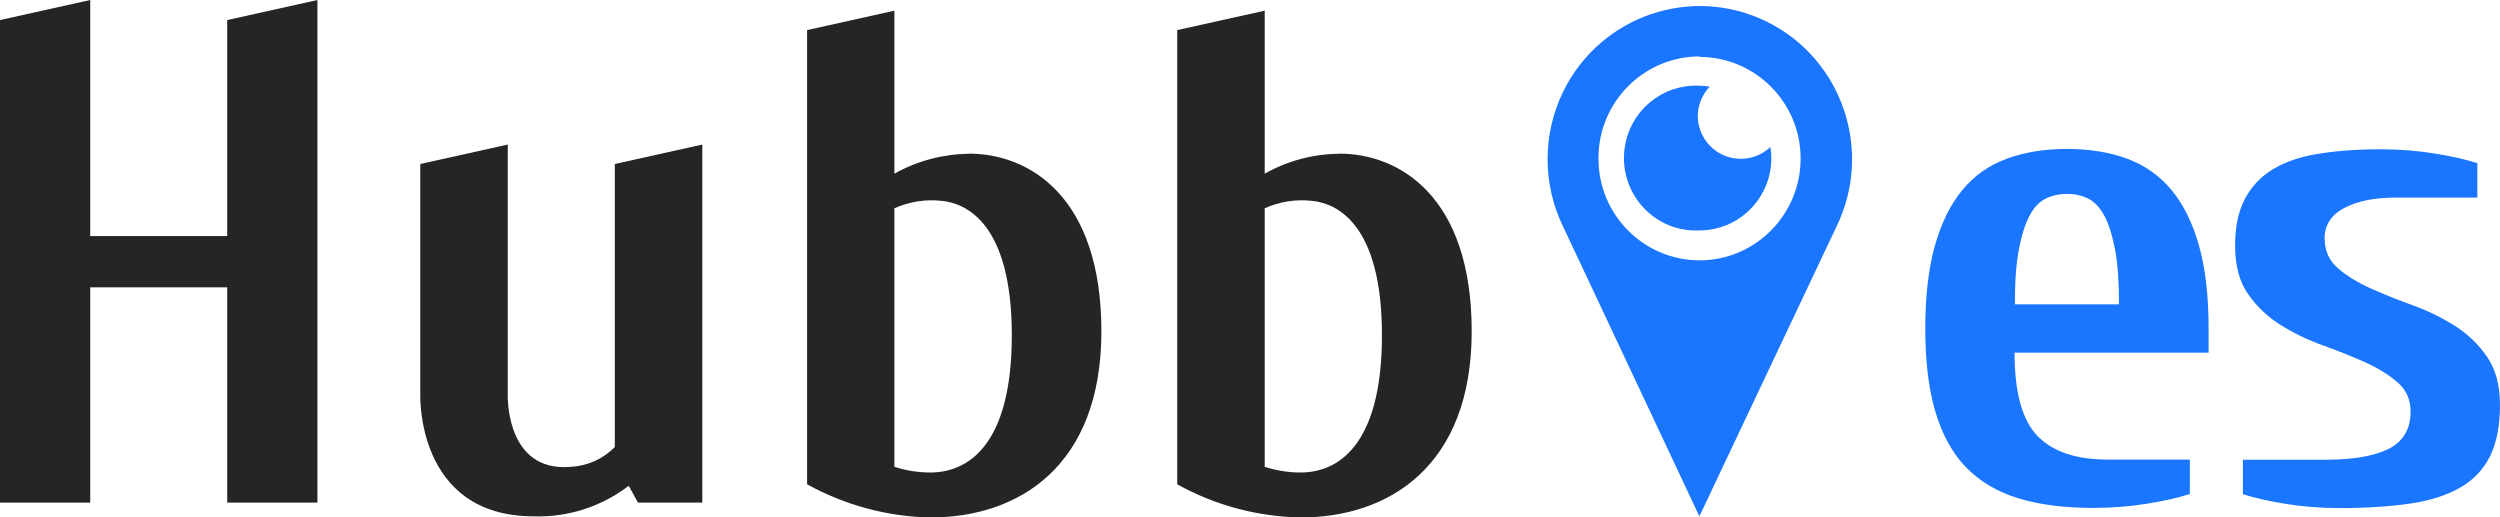
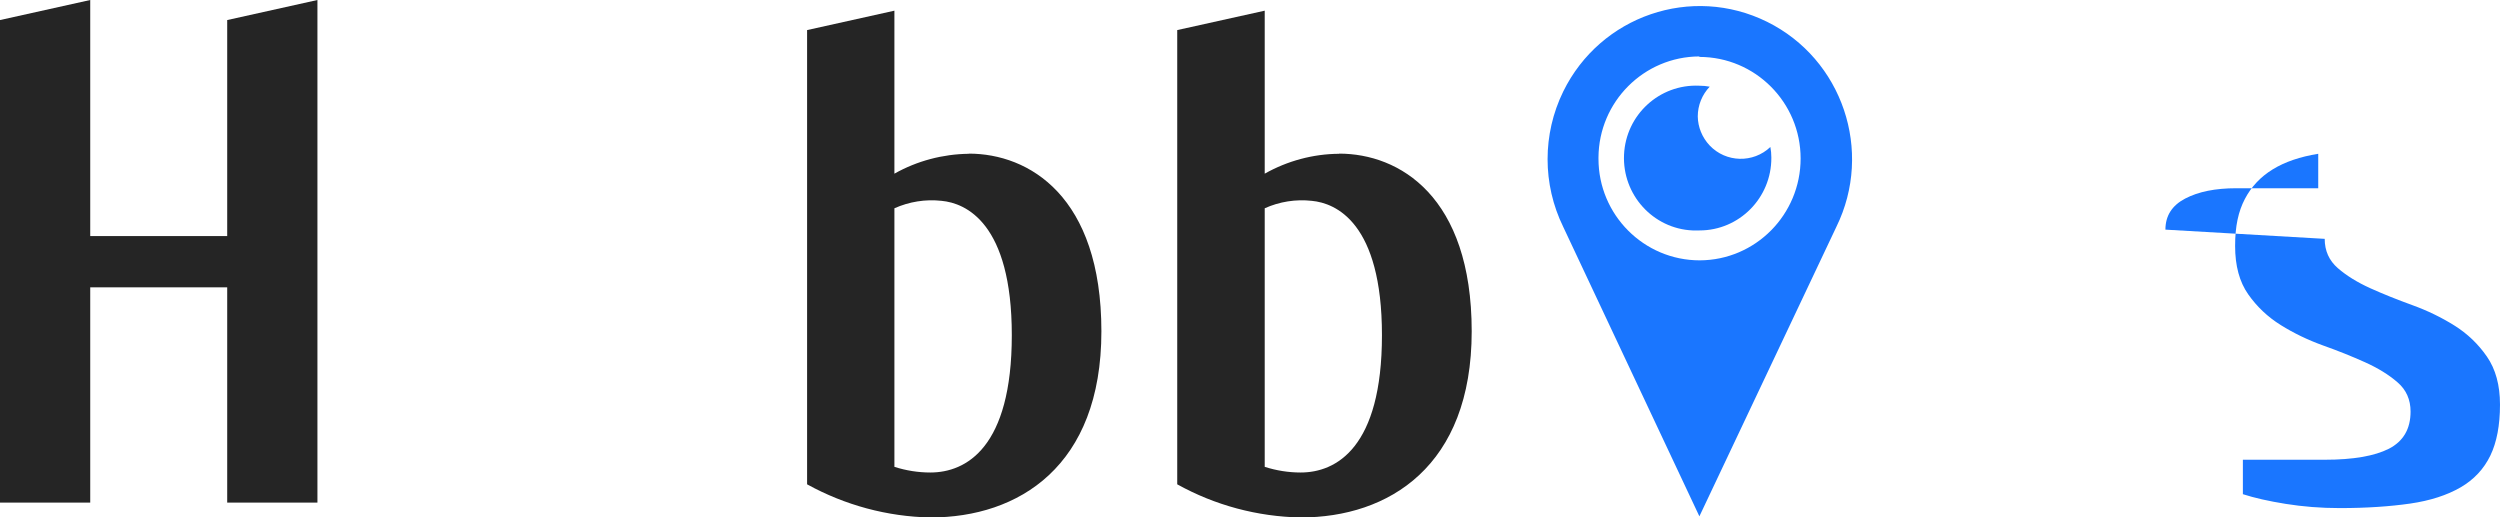
<svg xmlns="http://www.w3.org/2000/svg" id="_Слой_1" data-name="Слой_1" version="1.1" viewBox="0 0 154.6 32">
  <defs>
    <style>
      .st0 {
        fill: #1a76ff;
      }

      .st1 {
        fill: #252525;
      }
    </style>
  </defs>
  <path class="st1" d="M59.91,9.51c-1.61.02-3.2.44-4.6,1.23V.66l-5.4,1.2v28.09c2.34,1.29,4.96,2,7.63,2.05,5.44,0,10.57-3.15,10.57-11.51s-4.48-10.99-8.2-10.99ZM57.53,29.22c-.75,0-1.5-.12-2.22-.35v-15.99c.92-.41,1.92-.57,2.92-.46,1.48.14,4.34,1.35,4.34,8.31s-2.83,8.49-5.04,8.49Z" />
  <path class="st1" d="M82.81,9.51c-1.61.01-3.2.44-4.6,1.23V.66l-5.41,1.2v28.09c2.34,1.3,4.96,2,7.63,2.05,5.44,0,10.58-3.15,10.58-11.51s-4.48-10.99-8.2-10.99ZM80.43,29.22c-.75,0-1.5-.12-2.22-.35v-15.99c.91-.41,1.92-.57,2.91-.46,1.49.14,4.34,1.35,4.34,8.31s-2.83,8.49-5.03,8.49Z" />
-   <path class="st1" d="M38.01,27.65c-.72.74-1.7,1.17-2.73,1.22-4.04.34-3.88-4.45-3.88-4.45v-15.48l-5.41,1.2v14.21s-.31,7.58,7.02,7.58c2.11.07,4.19-.6,5.87-1.89l.57,1.04h3.98V8.94l-5.41,1.2v17.51Z" />
  <path class="st1" d="M14.06,14.6H5.58V0L0,1.24v29.84h5.58v-13.31h8.47v13.31h5.58V0l-5.58,1.24v13.36Z" />
  <path class="st0" d="M105.09,31.93l8.47-17.9c2.3-4.69.38-10.37-4.28-12.68-4.67-2.31-10.31-.38-12.61,4.31-1.29,2.64-1.29,5.73,0,8.37l8.42,17.9ZM105.09,3.52c3.45,0,6.26,2.81,6.26,6.28,0,3.47-2.79,6.29-6.24,6.3-3.45,0-6.26-2.81-6.26-6.28v-.08c.02-3.45,2.81-6.24,6.24-6.25v.03Z" />
  <path class="st0" d="M105.1,14.25c2.46,0,4.45-2.02,4.44-4.49v-.02c0-.22-.02-.44-.06-.65-1.06,1.01-2.75.97-3.76-.1-.46-.49-.72-1.13-.73-1.79,0-.69.27-1.35.74-1.84-.21-.04-.43-.06-.65-.06-2.46-.11-4.54,1.8-4.65,4.27-.11,2.47,1.79,4.57,4.24,4.68.14,0,.27,0,.41,0Z" />
  <g>
-     <path class="st0" d="M136.57,21.81h-11.99c0,2.45.47,4.16,1.41,5.14.94.98,2.39,1.47,4.36,1.47h5.07v2.13c-.71.23-1.59.43-2.65.6-1.06.17-2.17.26-3.34.26-1.78,0-3.33-.2-4.63-.6s-2.38-1.04-3.23-1.92c-.85-.88-1.47-2.03-1.89-3.44s-.62-3.12-.62-5.14.2-3.73.6-5.14c.4-1.41.97-2.55,1.71-3.44s1.65-1.52,2.74-1.92c1.09-.4,2.33-.6,3.71-.6s2.62.2,3.71.6c1.09.4,2,1.04,2.74,1.92.74.88,1.31,2.03,1.71,3.44.4,1.41.6,3.12.6,5.14v1.49ZM131.04,18.82c0-1.39-.08-2.53-.25-3.41-.17-.88-.39-1.58-.67-2.09-.28-.51-.62-.86-1.01-1.05s-.83-.28-1.29-.28-.89.09-1.29.28c-.4.19-.74.53-1.01,1.05-.28.51-.5,1.21-.67,2.09-.17.88-.25,2.02-.25,3.41h6.45Z" />
-     <path class="st0" d="M143.76,14.77c0,.74.27,1.34.81,1.81.54.47,1.21.88,2,1.24.8.36,1.67.71,2.61,1.05.94.34,1.8.76,2.6,1.26.8.5,1.47,1.14,2.01,1.92.54.78.81,1.77.81,2.97,0,1.28-.2,2.33-.6,3.16-.4.82-1.01,1.48-1.84,1.96-.83.48-1.87.82-3.11,1-1.25.18-2.7.28-4.36.28-1.17,0-2.28-.09-3.34-.26-1.06-.17-1.94-.37-2.65-.6v-2.13h5.07c1.75,0,3.07-.23,3.96-.68.89-.46,1.34-1.22,1.34-2.3,0-.74-.27-1.35-.81-1.81-.54-.47-1.21-.88-2.01-1.24-.8-.36-1.67-.71-2.6-1.04-.94-.34-1.81-.76-2.61-1.26-.8-.5-1.47-1.13-2.01-1.9-.54-.77-.81-1.76-.81-2.99s.2-2.13.6-2.9.98-1.38,1.73-1.84,1.69-.78,2.81-.96c1.12-.18,2.41-.28,3.85-.28,1.17,0,2.28.09,3.34.26,1.06.17,1.94.37,2.65.6v2.13h-5.07c-1.29,0-2.34.21-3.16.64-.82.43-1.22,1.07-1.22,1.92Z" />
+     <path class="st0" d="M143.76,14.77c0,.74.27,1.34.81,1.81.54.47,1.21.88,2,1.24.8.36,1.67.71,2.61,1.05.94.34,1.8.76,2.6,1.26.8.5,1.47,1.14,2.01,1.92.54.78.81,1.77.81,2.97,0,1.28-.2,2.33-.6,3.16-.4.82-1.01,1.48-1.84,1.96-.83.48-1.87.82-3.11,1-1.25.18-2.7.28-4.36.28-1.17,0-2.28-.09-3.34-.26-1.06-.17-1.94-.37-2.65-.6v-2.13h5.07c1.75,0,3.07-.23,3.96-.68.89-.46,1.34-1.22,1.34-2.3,0-.74-.27-1.35-.81-1.81-.54-.47-1.21-.88-2.01-1.24-.8-.36-1.67-.71-2.6-1.04-.94-.34-1.81-.76-2.61-1.26-.8-.5-1.47-1.13-2.01-1.9-.54-.77-.81-1.76-.81-2.99s.2-2.13.6-2.9.98-1.38,1.73-1.84,1.69-.78,2.81-.96v2.13h-5.07c-1.29,0-2.34.21-3.16.64-.82.43-1.22,1.07-1.22,1.92Z" />
  </g>
</svg>